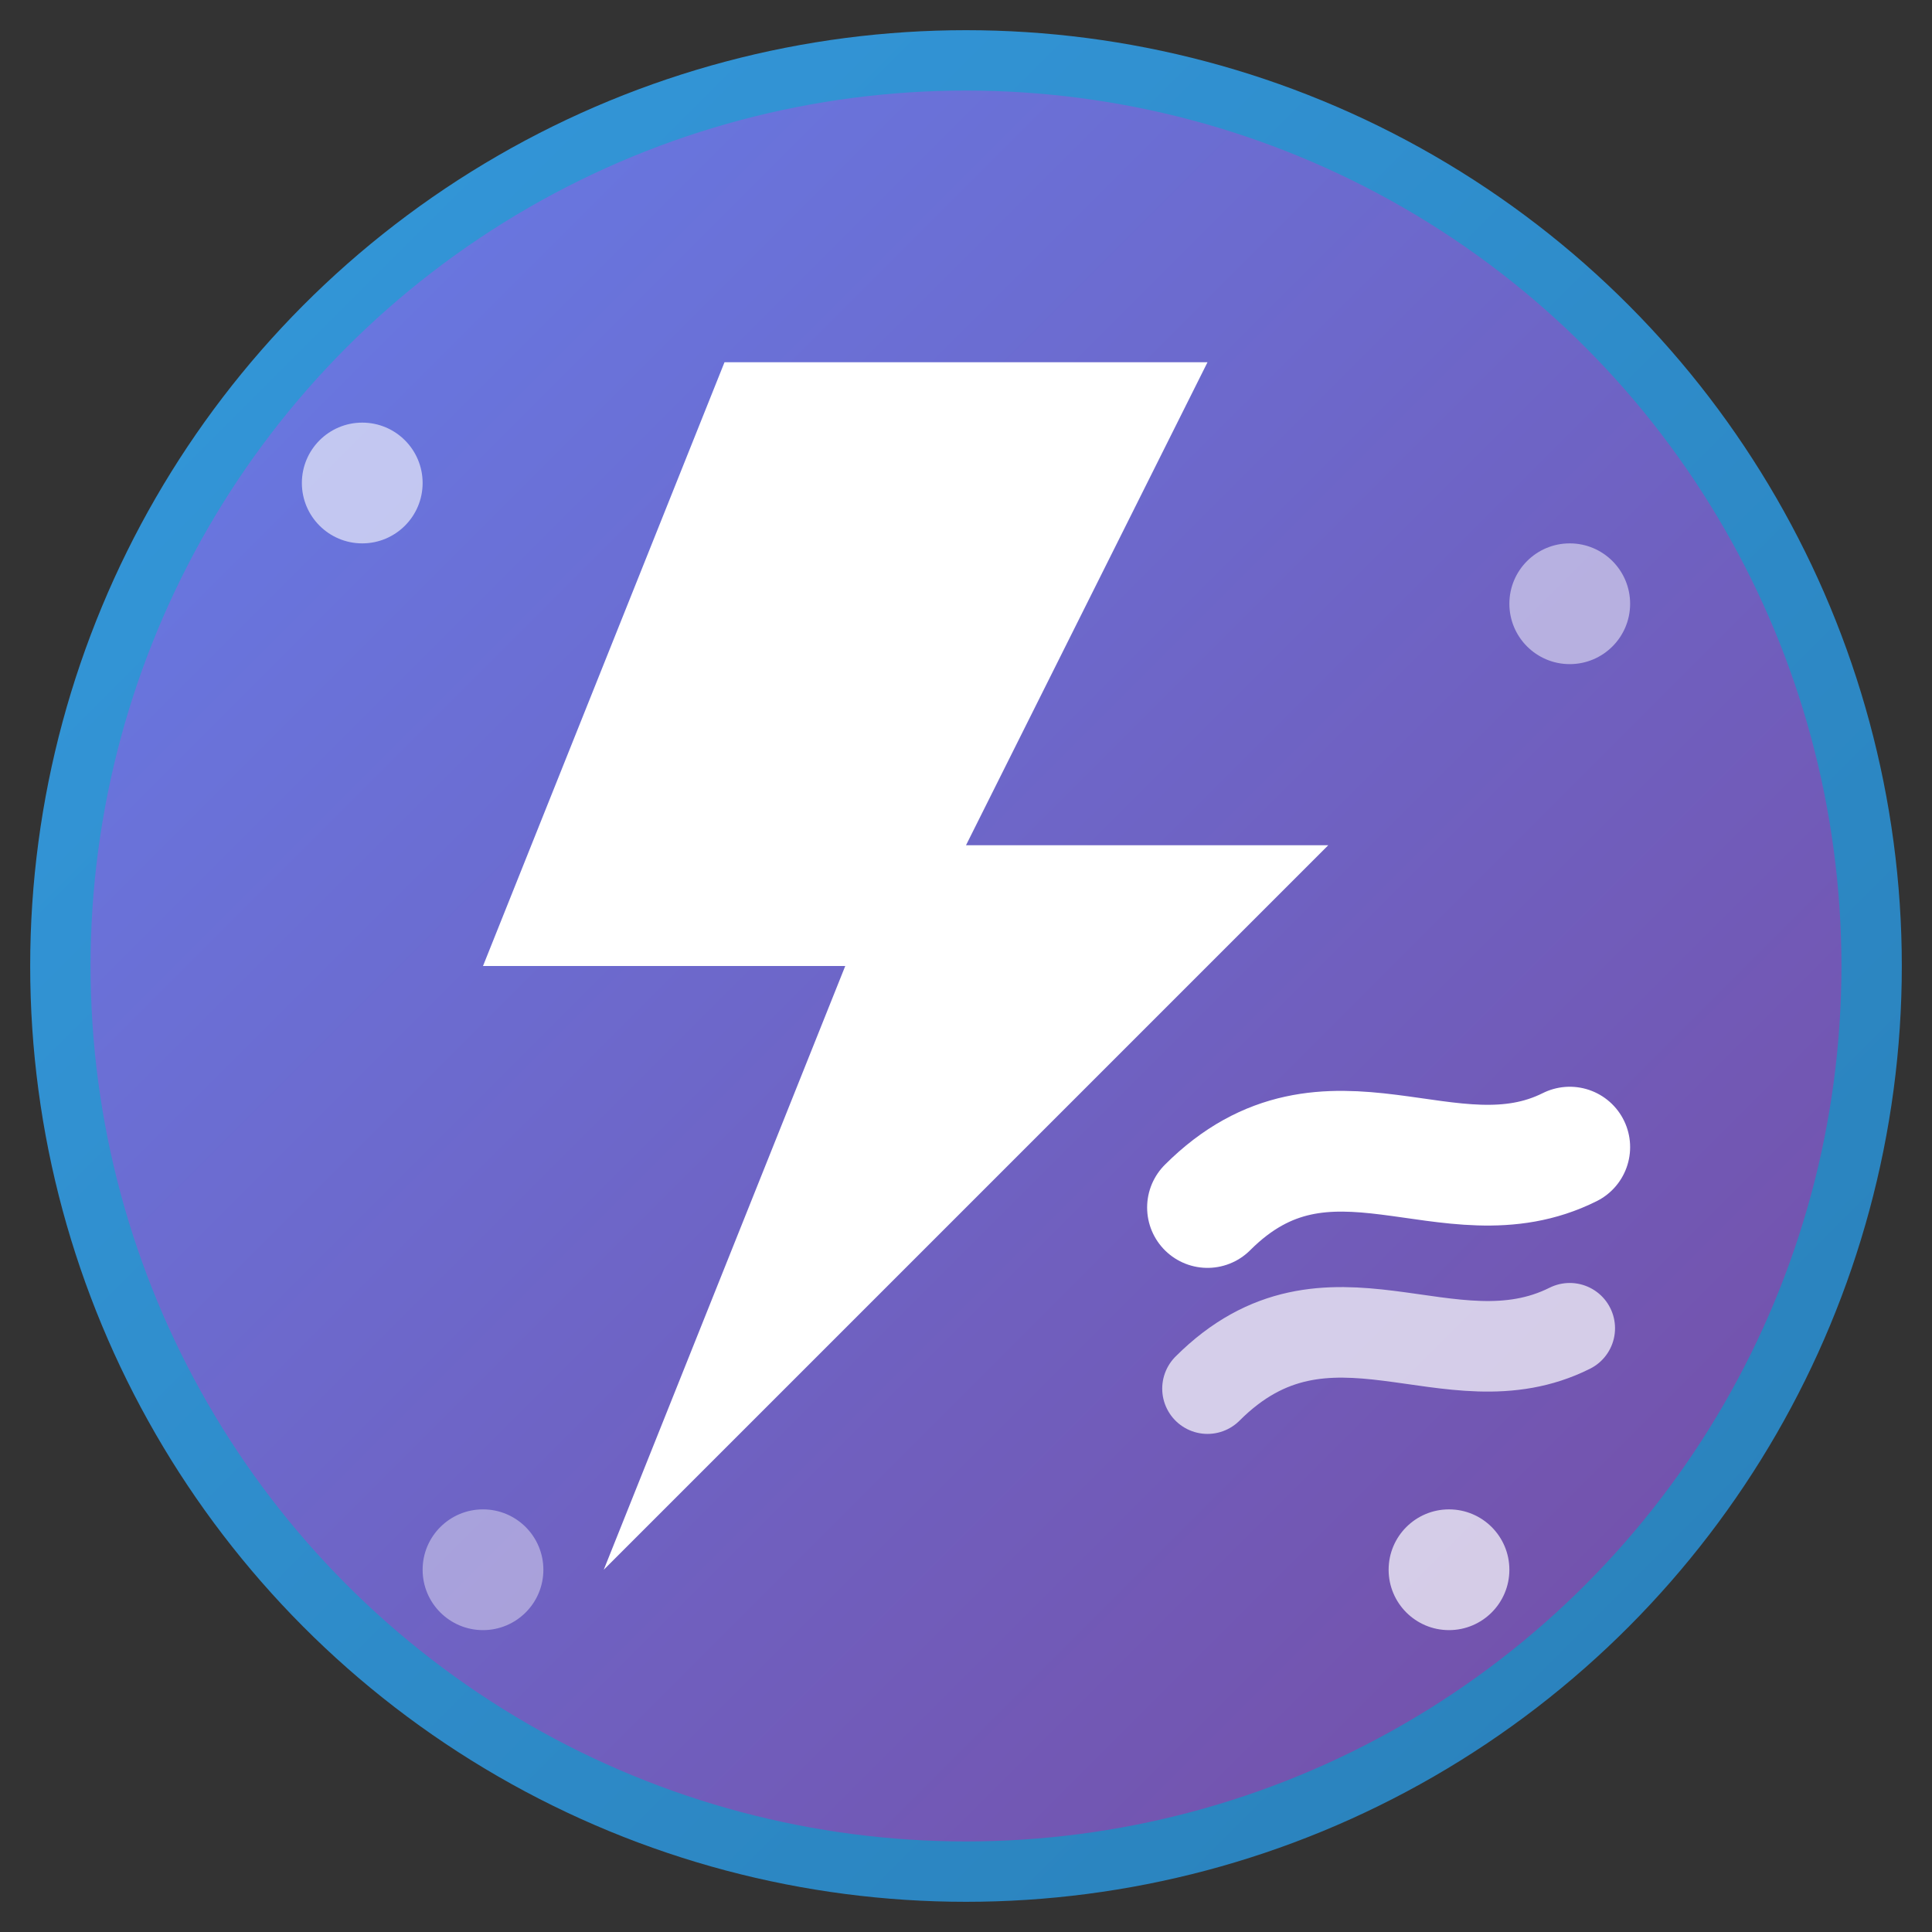
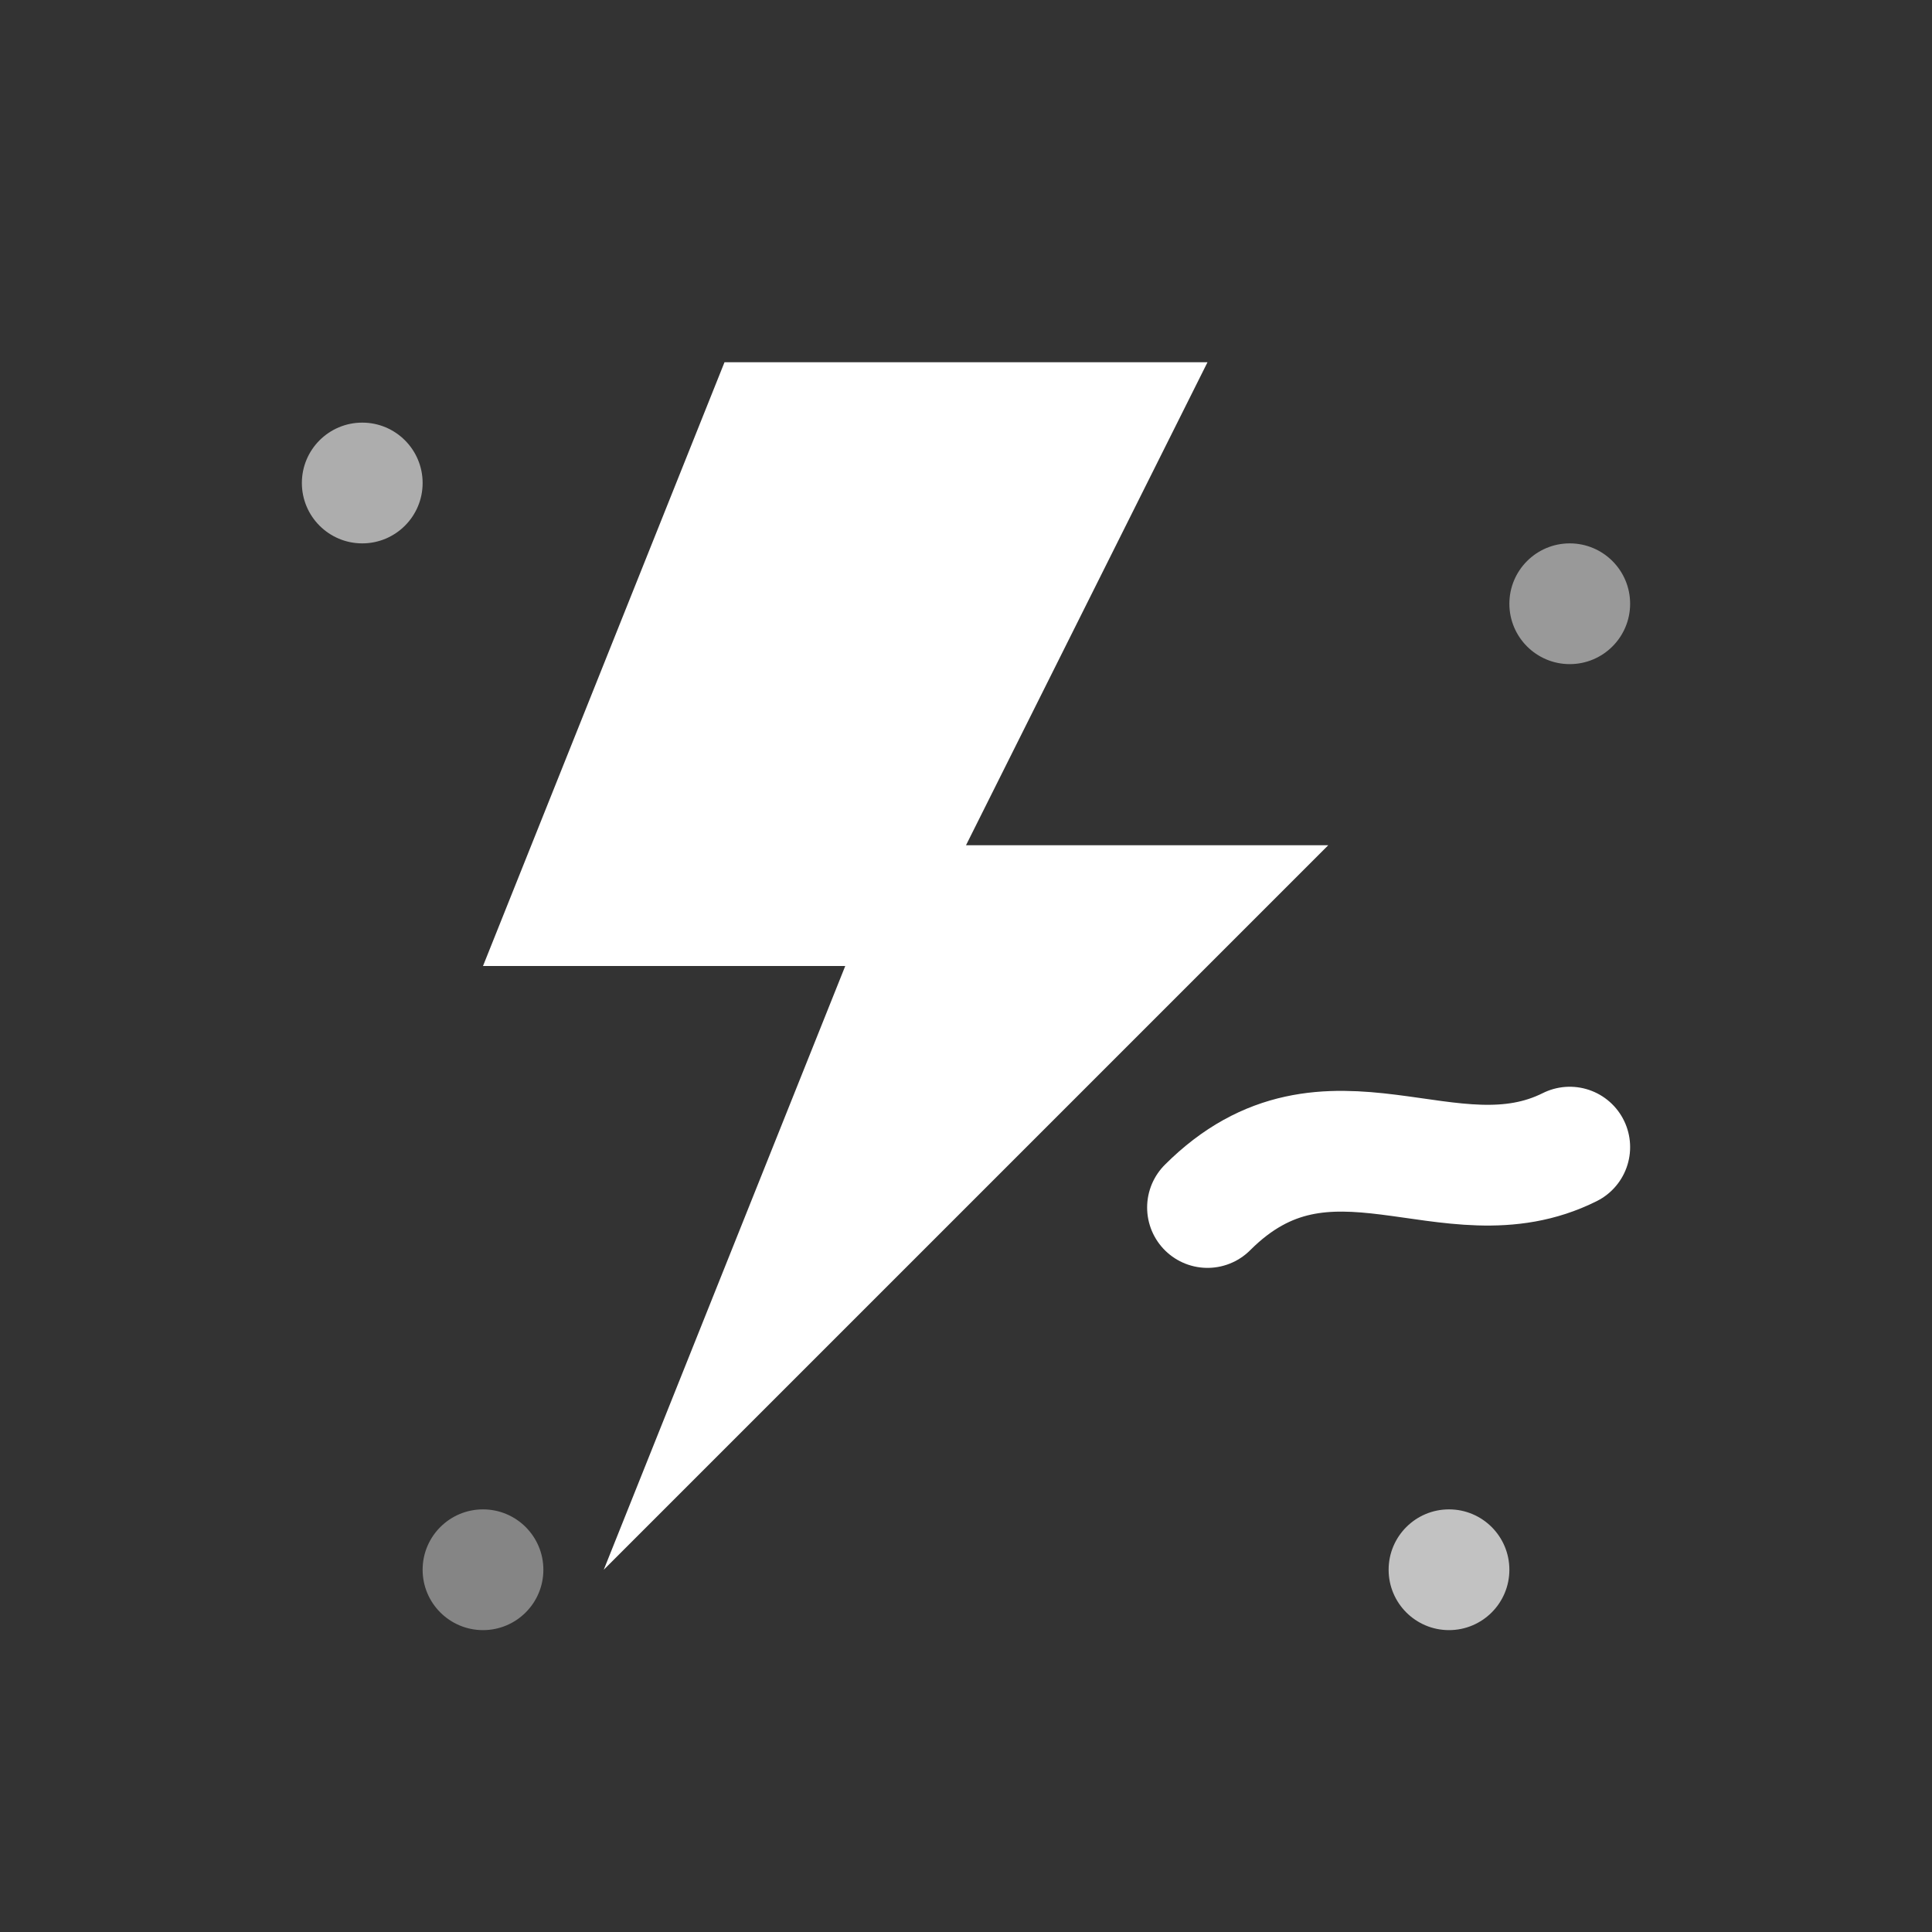
<svg xmlns="http://www.w3.org/2000/svg" width="32" height="32" viewBox="0 0 32 32" fill="none">
  <rect x="0" y="0" width="32" height="32" fill="#333333" stroke="none" />
-   <circle cx="16" cy="16" r="15" fill="url(#faviconGradient)" stroke="url(#faviconBorderGradient)" stroke-width="1" />
  <path d="M12 6L8 16H14L10 26L22 14H16L20 6H12Z" fill="white" stroke="none" />
  <path d="M20 20C22 18 24 20 26 19" stroke="white" stroke-width="2" stroke-linecap="round" fill="none" />
-   <path d="M20 23C22 21 24 23 26 22" stroke="rgba(255,255,255,0.7)" stroke-width="1.5" stroke-linecap="round" fill="none" />
  <circle cx="6" cy="8" r="1" fill="rgba(255,255,255,0.6)" />
  <circle cx="26" cy="10" r="1" fill="rgba(255,255,255,0.5)" />
  <circle cx="8" cy="26" r="1" fill="rgba(255,255,255,0.4)" />
  <circle cx="24" cy="26" r="1" fill="rgba(255,255,255,0.7)" />
  <defs>
    <linearGradient id="faviconGradient" x1="0%" y1="0%" x2="100%" y2="100%">
      <stop offset="0%" style="stop-color:#667eea;stop-opacity:1" />
      <stop offset="100%" style="stop-color:#764ba2;stop-opacity:1" />
    </linearGradient>
    <linearGradient id="faviconBorderGradient" x1="0%" y1="0%" x2="100%" y2="100%">
      <stop offset="0%" style="stop-color:#3498db;stop-opacity:1" />
      <stop offset="100%" style="stop-color:#2980b9;stop-opacity:1" />
    </linearGradient>
  </defs>
</svg>